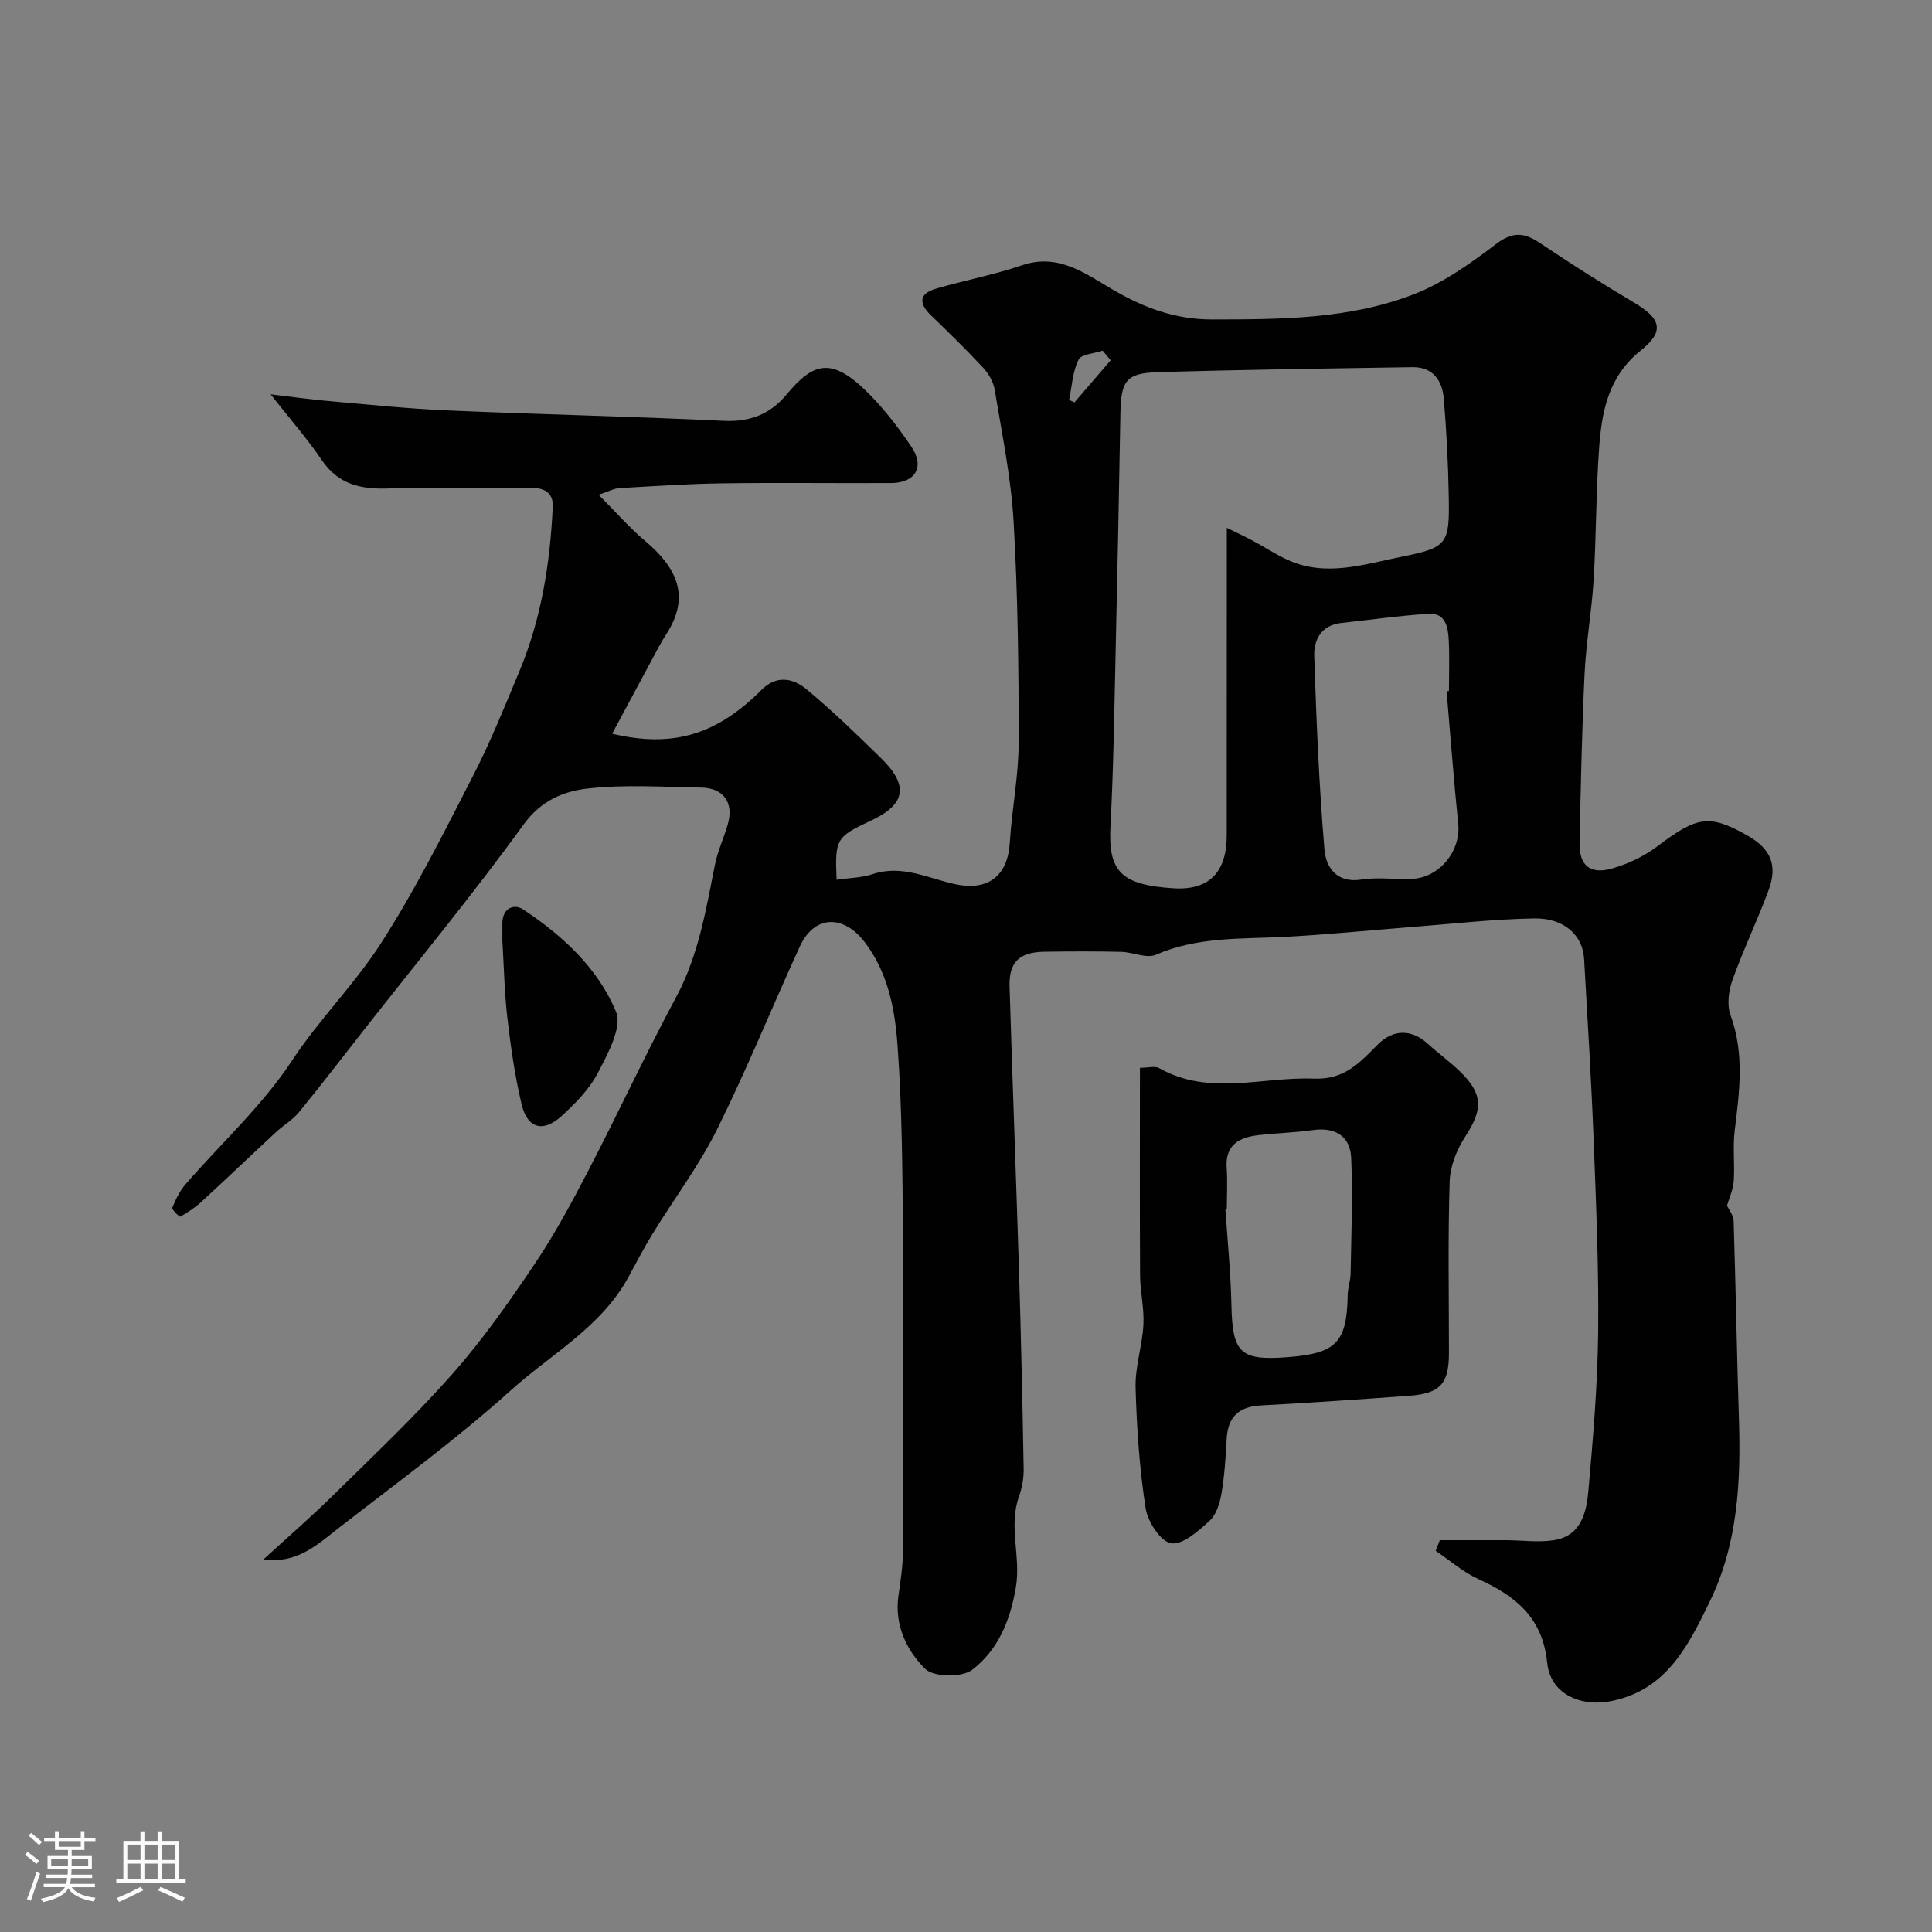
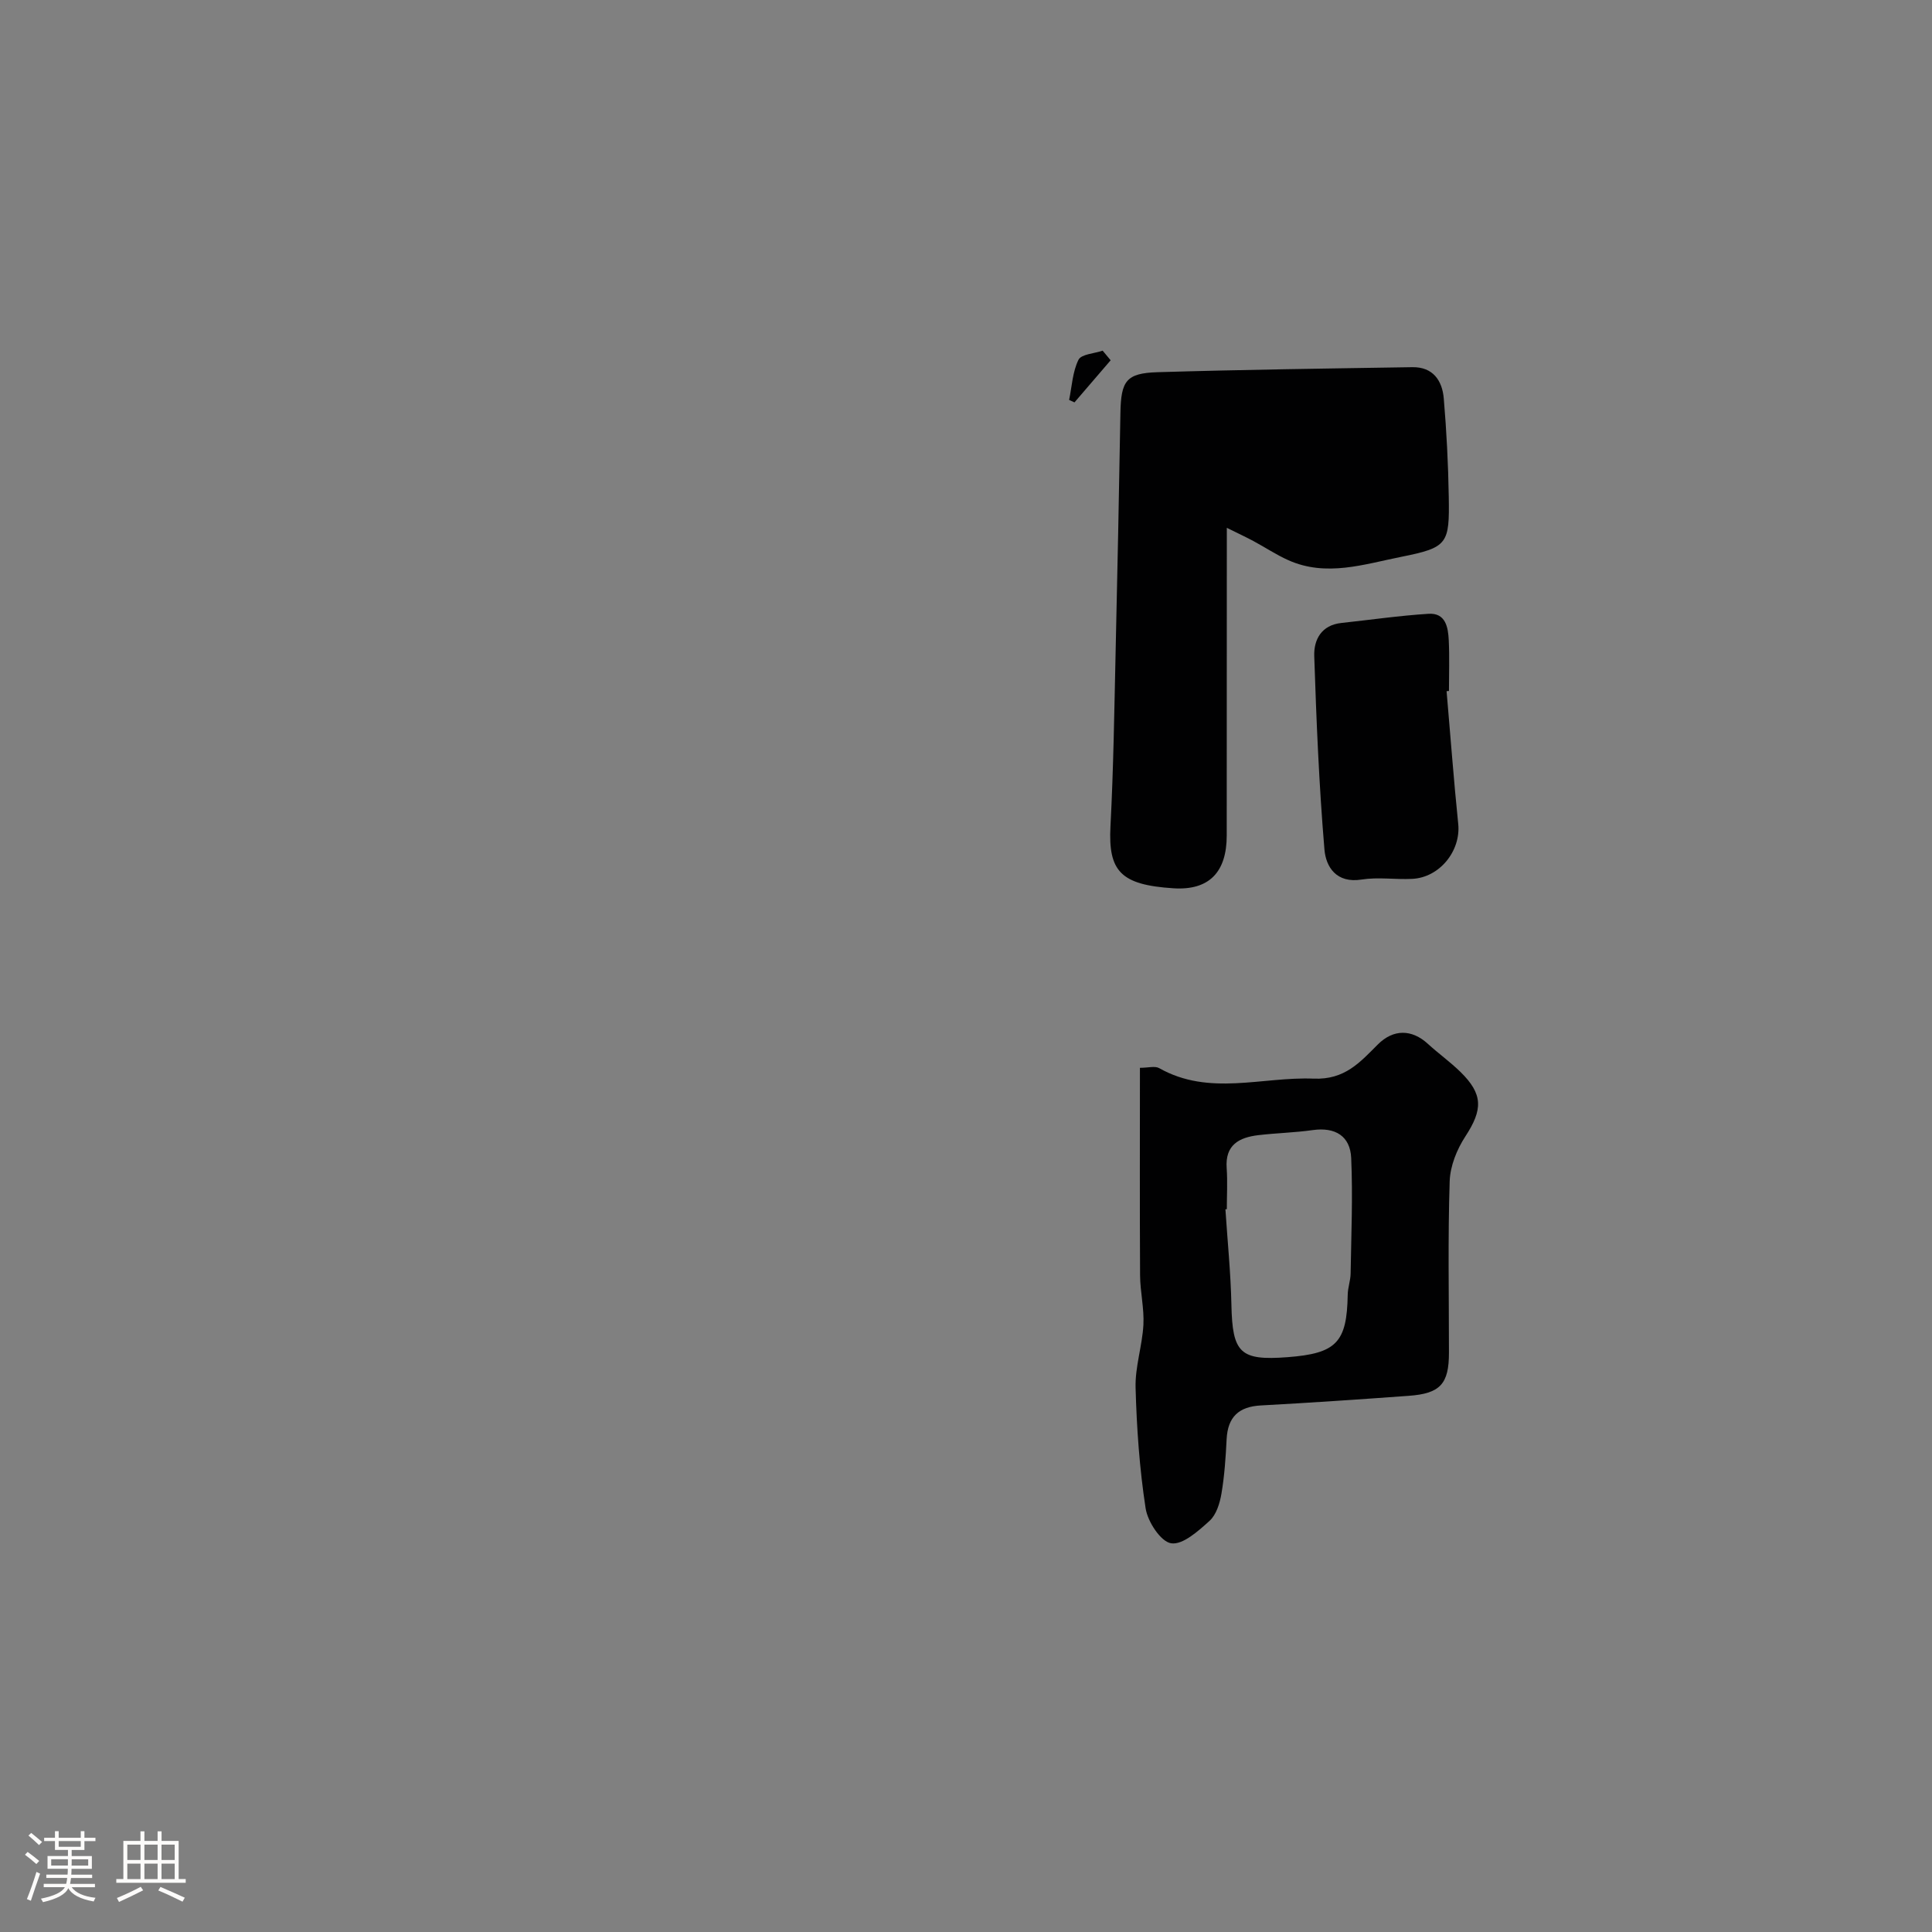
<svg xmlns="http://www.w3.org/2000/svg" enable-background="new 0 0 400 400" viewBox="0 0 400 400">
  <rect x="0" y="0" width="400" height="400" fill="#808080" stroke="none" />
  <path d="m5.17 384 .55-.58c.85.61 1.65 1.24 2.4 1.87l-.59.64c-.83-.73-1.62-1.38-2.36-1.93m1.22 9.53-.82-.34c.71-1.76 1.37-3.64 1.98-5.63.24.13.5.25.76.36-.6 1.67-1.24 3.54-1.92 5.61m-.5-13.5.57-.54c.56.44 1.31 1.06 2.26 1.87l-.64.64c-.68-.66-1.41-1.32-2.19-1.97m3.25.46h2.24v-1.36h.77v1.36h4.57v-1.36h.76v1.36h2.28v.69h-2.28v1.84h-2.64v1.26h4.18v2.64h-4.21c0 .45-.02.86-.05 1.21h4.32v.69h-4.38c-.04.34-.1.75-.19 1.22h5.15v.69h-4.82c.87 1.19 2.51 1.92 4.93 2.19-.17.31-.3.57-.37.76-2.77-.49-4.52-1.41-5.26-2.76-.56 1.26-2.3 2.23-5.24 2.9-.12-.24-.26-.48-.43-.72 2.73-.55 4.38-1.34 4.96-2.38h-4.38v-.69h4.65c.1-.38.17-.79.21-1.22h-4.32v-.69h4.4c.03-.34.05-.75.05-1.21h-4.2v-2.64h4.23v-1.26h-2.69v-1.84h-2.24zm1.46 4.46v1.29h3.45c.01-.4.02-.57.01-.53v-.32-.45h-3.46zm1.55-2.59h4.57v-1.19h-4.57zm6.11 2.59h-3.42v.77c-.01.19-.01.37-.02.53h3.44v-1.29z" fill="#fcfbfa" />
  <path d="m32.63 379.16h.82v1.98h3.54v7.89h1.46v.78h-14.37v-.78h1.46v-7.89h3.54v-1.98h.82v1.98h2.73zm-3.49 11.48.5.73c-1.61.82-3.28 1.63-5 2.41-.13-.27-.28-.55-.44-.82 1.75-.72 3.4-1.49 4.94-2.32m-2.78-5.55h2.73v-3.18h-2.73zm0 3.95h2.73v-3.2h-2.73zm3.54-3.95h2.73v-3.18h-2.73zm0 3.95h2.73v-3.2h-2.73zm7.89 4.68c-1.84-.92-3.51-1.7-5.02-2.32l.45-.73c1.89.8 3.57 1.55 5.04 2.23zm-1.62-11.81h-2.73v3.18h2.73zm-2.73 7.13h2.73v-3.2h-2.73z" fill="#fcfbfa" />
  <g fill="#010102">
-     <path d="m357.56 249.6c.4.88 1.33 2 1.37 3.14.43 13.6.66 27.2 1.09 40.8.42 13.09-.16 26-6.04 38.06-4.46 9.15-8.94 18.3-20.39 20.59-6.53 1.3-12.63-1.61-13.26-7.92-.94-9.38-6.57-13.85-14.25-17.34-3.18-1.45-5.9-3.87-8.84-5.85.28-.73.56-1.47.85-2.2 4.55 0 9.11-.01 13.66 0 3.33.01 6.73.51 9.97 0 5.69-.9 6.75-5.81 7.15-10.35.96-10.84 1.89-21.72 2.01-32.59.15-13.26-.42-26.54-.93-39.8-.48-12.54-1.27-25.08-1.98-37.61-.28-4.89-4.12-8.49-10.33-8.38-8.54.15-17.08 1.14-25.61 1.8-8.69.67-17.37 1.57-26.07 2.02-9 .46-18.04-.05-26.65 3.7-1.93.84-4.76-.55-7.18-.6-5.33-.12-10.67-.11-16-.02-5.12.09-7.27 2.19-7.11 7.23.6 19.69 1.35 39.38 1.96 59.08.42 13.6.72 27.2.96 40.8.03 1.92-.35 3.94-.99 5.75-2.19 6.19.47 12.44-.64 18.83-1.21 7.01-3.76 12.93-9.03 16.98-2.12 1.62-8 1.53-9.75-.21-3.85-3.84-6.39-9.12-5.51-15.19.44-3.08.92-6.19.93-9.29.08-21.5.16-43 0-64.5-.1-13.44-.16-26.9-1.14-40.29-.54-7.36-1.97-14.84-6.75-21.14-4.42-5.82-10.47-5.66-13.46.85-5.78 12.6-10.98 25.48-17.14 37.88-3.76 7.55-8.92 14.4-13.36 21.63-1.79 2.92-3.37 5.97-5.01 8.98-5.65 10.35-16.02 15.92-24.36 23.44-11.29 10.18-23.66 19.18-35.68 28.54-4.38 3.41-8.6 7.42-15.48 6.42 4.91-4.5 9.95-8.86 14.69-13.54 8.29-8.16 16.77-16.18 24.45-24.89 6.25-7.08 11.73-14.9 17.01-22.75 4.18-6.21 7.74-12.86 11.2-19.52 6.14-11.82 11.74-23.93 18.05-35.66 4.67-8.69 6.19-18.11 8.07-27.52.57-2.84 1.86-5.53 2.65-8.33 1.27-4.46-.89-7.5-5.55-7.57-7.83-.12-15.74-.68-23.47.2-4.96.56-9.64 2.45-13.25 7.43-10.46 14.44-21.83 28.22-32.85 42.26-4.54 5.79-9.02 11.64-13.68 17.33-1.32 1.61-3.24 2.71-4.79 4.15-5.15 4.78-10.22 9.63-15.39 14.38-1.31 1.2-2.83 2.21-4.37 3.08-.18.1-1.81-1.47-1.67-1.83.69-1.71 1.53-3.47 2.73-4.85 7.38-8.52 15.9-16.27 22.04-25.6 5.64-8.57 12.91-15.75 18.37-24.21 7.15-11.07 13.06-22.97 19.1-34.72 3.63-7.06 6.61-14.47 9.67-21.81 4.51-10.83 6.31-22.26 6.86-33.9.15-3.1-1.88-4.04-4.89-3.99-9.66.14-19.34-.21-28.99.15-5.8.22-10.49-.77-13.97-5.92-2.9-4.29-6.35-8.21-10.56-13.57 4.72.56 8.17 1.05 11.63 1.36 8.36.73 16.71 1.62 25.09 1.98 19.02.83 38.07 1.23 57.08 2.15 5.47.26 9.64-1.38 13.01-5.44 5.72-6.88 9.54-7.86 17.35.13 3.19 3.26 6 6.97 8.56 10.76 2.74 4.07.75 7.41-4.23 7.43-11.67.06-23.33-.1-35 .06-7.12.1-14.24.59-21.36 1-1.04.06-2.04.64-4.22 1.37 3.61 3.62 6.4 6.84 9.62 9.55 6.48 5.46 9.55 11.43 4.32 19.42-1.07 1.64-1.95 3.4-2.88 5.12-2.62 4.85-5.21 9.71-8.26 15.38 9.88 2.36 17.48 1.06 24.46-3.66 2.3-1.56 4.47-3.4 6.42-5.38 3.14-3.19 6.59-2.45 9.33-.19 5.4 4.47 10.45 9.39 15.47 14.3 5.8 5.67 5.09 9.57-2.09 12.92-7.21 3.36-7.49 3.81-7.12 12.25 2.55-.38 5.15-.4 7.5-1.18 6.1-2.02 11.47.91 17.1 2.1 6.83 1.45 10.85-1.79 11.26-8.62.41-6.88 1.82-13.73 1.83-20.6.02-15.27-.16-30.56-1.04-45.79-.52-9.14-2.42-18.22-3.9-27.29-.27-1.63-1.23-3.36-2.36-4.58-3.51-3.78-7.22-7.39-10.93-10.98-2.52-2.45-2.33-4.43 1.06-5.43 5.91-1.74 12.01-2.86 17.83-4.85 7.49-2.56 13.01 1.62 18.65 4.93 6.5 3.82 13.03 6.29 20.79 6.28 14.21-.02 28.44-.04 41.81-5.25 6.09-2.37 11.69-6.39 16.96-10.39 3.41-2.58 5.78-2.38 9.02-.21 6.36 4.27 12.83 8.39 19.42 12.29 5.66 3.35 6.55 5.95 1.5 9.98-6.69 5.34-8.06 12.53-8.62 20.09-.67 9.08-.59 18.21-1.14 27.29-.39 6.55-1.57 13.05-1.88 19.59-.56 11.62-.78 23.25-1.04 34.88-.11 4.71 2.09 6.7 6.67 5.42 3.33-.94 6.69-2.53 9.44-4.61 8.2-6.21 10.74-6.7 18.56-2.28 4.93 2.78 6.41 6.14 4.44 11.46-2.32 6.24-5.22 12.26-7.46 18.52-.79 2.22-1.17 5.16-.39 7.27 2.92 7.96 1.85 15.86.86 23.89-.42 3.45.04 7-.2 10.48-.14 1.77-.94 3.49-1.39 5.04zm-103.56-140.32c2.4 1.19 3.96 1.91 5.47 2.72 2.43 1.3 4.74 2.85 7.24 3.97 7.88 3.54 15.74.84 23.43-.69 9.62-1.92 9.98-2.68 9.81-12.47-.11-6.77-.46-13.55-1.03-20.29-.31-3.74-2.25-6.57-6.51-6.5-17.59.28-35.19.51-52.78 1.04-6.48.2-7.54 1.82-7.66 8.44-.29 16.6-.62 33.2-1 49.79-.27 11.93-.44 23.88-1.06 35.79-.49 9.33 2.13 12.13 13.04 12.83 7.43.48 11.03-3.39 11.03-10.93.02-20.8.02-41.62.02-63.7zm45.5 33.82c.16-.01.33-.03.49-.04 0-3.5.13-7-.04-10.49-.13-2.68-.63-5.72-4.2-5.49-6.03.38-12.02 1.25-18.04 1.9-4.13.44-5.72 3.46-5.61 6.85.44 13.35.99 26.72 2.11 40.03.3 3.63 2.47 7.07 7.69 6.24 3.41-.54 6.98.03 10.47-.14 5.72-.27 10.11-5.83 9.54-11.37-.94-9.14-1.61-18.32-2.41-27.49zm-69.55-68.51c-.55-.66-1.11-1.32-1.66-1.99-1.73.6-4.42.72-5 1.89-1.23 2.48-1.36 5.51-1.94 8.31l1.11.51c2.5-2.9 4.99-5.81 7.49-8.72z" />
+     <path d="m357.56 249.6zm-103.56-140.32c2.4 1.19 3.96 1.91 5.47 2.72 2.43 1.3 4.74 2.85 7.24 3.97 7.88 3.54 15.74.84 23.43-.69 9.62-1.92 9.98-2.68 9.81-12.47-.11-6.77-.46-13.55-1.03-20.29-.31-3.74-2.25-6.57-6.51-6.5-17.59.28-35.19.51-52.78 1.04-6.48.2-7.54 1.82-7.66 8.44-.29 16.6-.62 33.2-1 49.79-.27 11.93-.44 23.88-1.06 35.79-.49 9.33 2.13 12.13 13.04 12.83 7.43.48 11.03-3.39 11.03-10.93.02-20.8.02-41.62.02-63.7zm45.5 33.82c.16-.01.33-.03.49-.04 0-3.5.13-7-.04-10.49-.13-2.68-.63-5.72-4.2-5.49-6.03.38-12.02 1.25-18.04 1.9-4.13.44-5.72 3.46-5.61 6.85.44 13.35.99 26.72 2.11 40.03.3 3.63 2.47 7.07 7.69 6.24 3.41-.54 6.98.03 10.47-.14 5.72-.27 10.11-5.83 9.54-11.37-.94-9.14-1.61-18.32-2.41-27.49zm-69.55-68.51c-.55-.66-1.11-1.32-1.66-1.99-1.73.6-4.42.72-5 1.89-1.23 2.48-1.36 5.51-1.94 8.31l1.11.51c2.5-2.9 4.99-5.81 7.49-8.72z" />
    <path d="m236.01 221.08c1.71 0 3.12-.43 3.99.07 10.38 5.86 21.3 1.74 31.98 2.17 6.44.26 9.57-3.36 13.28-7.07 3.23-3.23 7.04-3.18 10.36-.14 2.18 2 4.61 3.73 6.72 5.79 4.76 4.65 4.67 7.83 1.05 13.38-1.76 2.69-3.15 6.14-3.25 9.3-.38 11.81-.15 23.65-.15 35.48 0 6.46-1.79 8.46-8.33 8.93-10.19.74-20.38 1.44-30.58 1.99-4.61.24-6.88 2.38-7.12 6.98-.19 3.77-.44 7.56-1.07 11.27-.34 2-1.06 4.37-2.46 5.64-2.32 2.1-5.56 5.03-7.96 4.65-2.15-.33-4.85-4.46-5.28-7.23-1.27-8.24-1.85-16.62-2.08-24.97-.12-4.32 1.38-8.66 1.62-13.03.18-3.4-.67-6.84-.69-10.27-.08-14.15-.03-28.29-.03-42.94zm17.99 29.27c-.1.01-.19.01-.29.02.43 6.59 1.1 13.17 1.24 19.77.21 9.98 1.78 11.6 11.61 10.85 10.14-.77 12.3-3.05 12.47-12.92.02-1.46.57-2.91.6-4.36.13-7.99.47-15.99.12-23.96-.2-4.53-3.29-6.43-7.94-5.78-3.73.53-7.53.61-11.27 1.05-3.98.47-6.92 2-6.57 6.83.2 2.83.03 5.67.03 8.5z" />
-     <path d="m104.01 194.76c0-.97-.01-2.3 0-3.63.02-3.13 2.41-4.1 4.32-2.83 8.16 5.41 15.49 12.17 19.21 21.18 1.32 3.2-1.71 8.7-3.75 12.63-1.77 3.41-4.69 6.37-7.58 9-3.78 3.44-7.03 2.51-8.21-2.45-1.39-5.83-2.24-11.81-2.94-17.78-.62-5.22-.71-10.5-1.05-16.12z" />
  </g>
</svg>